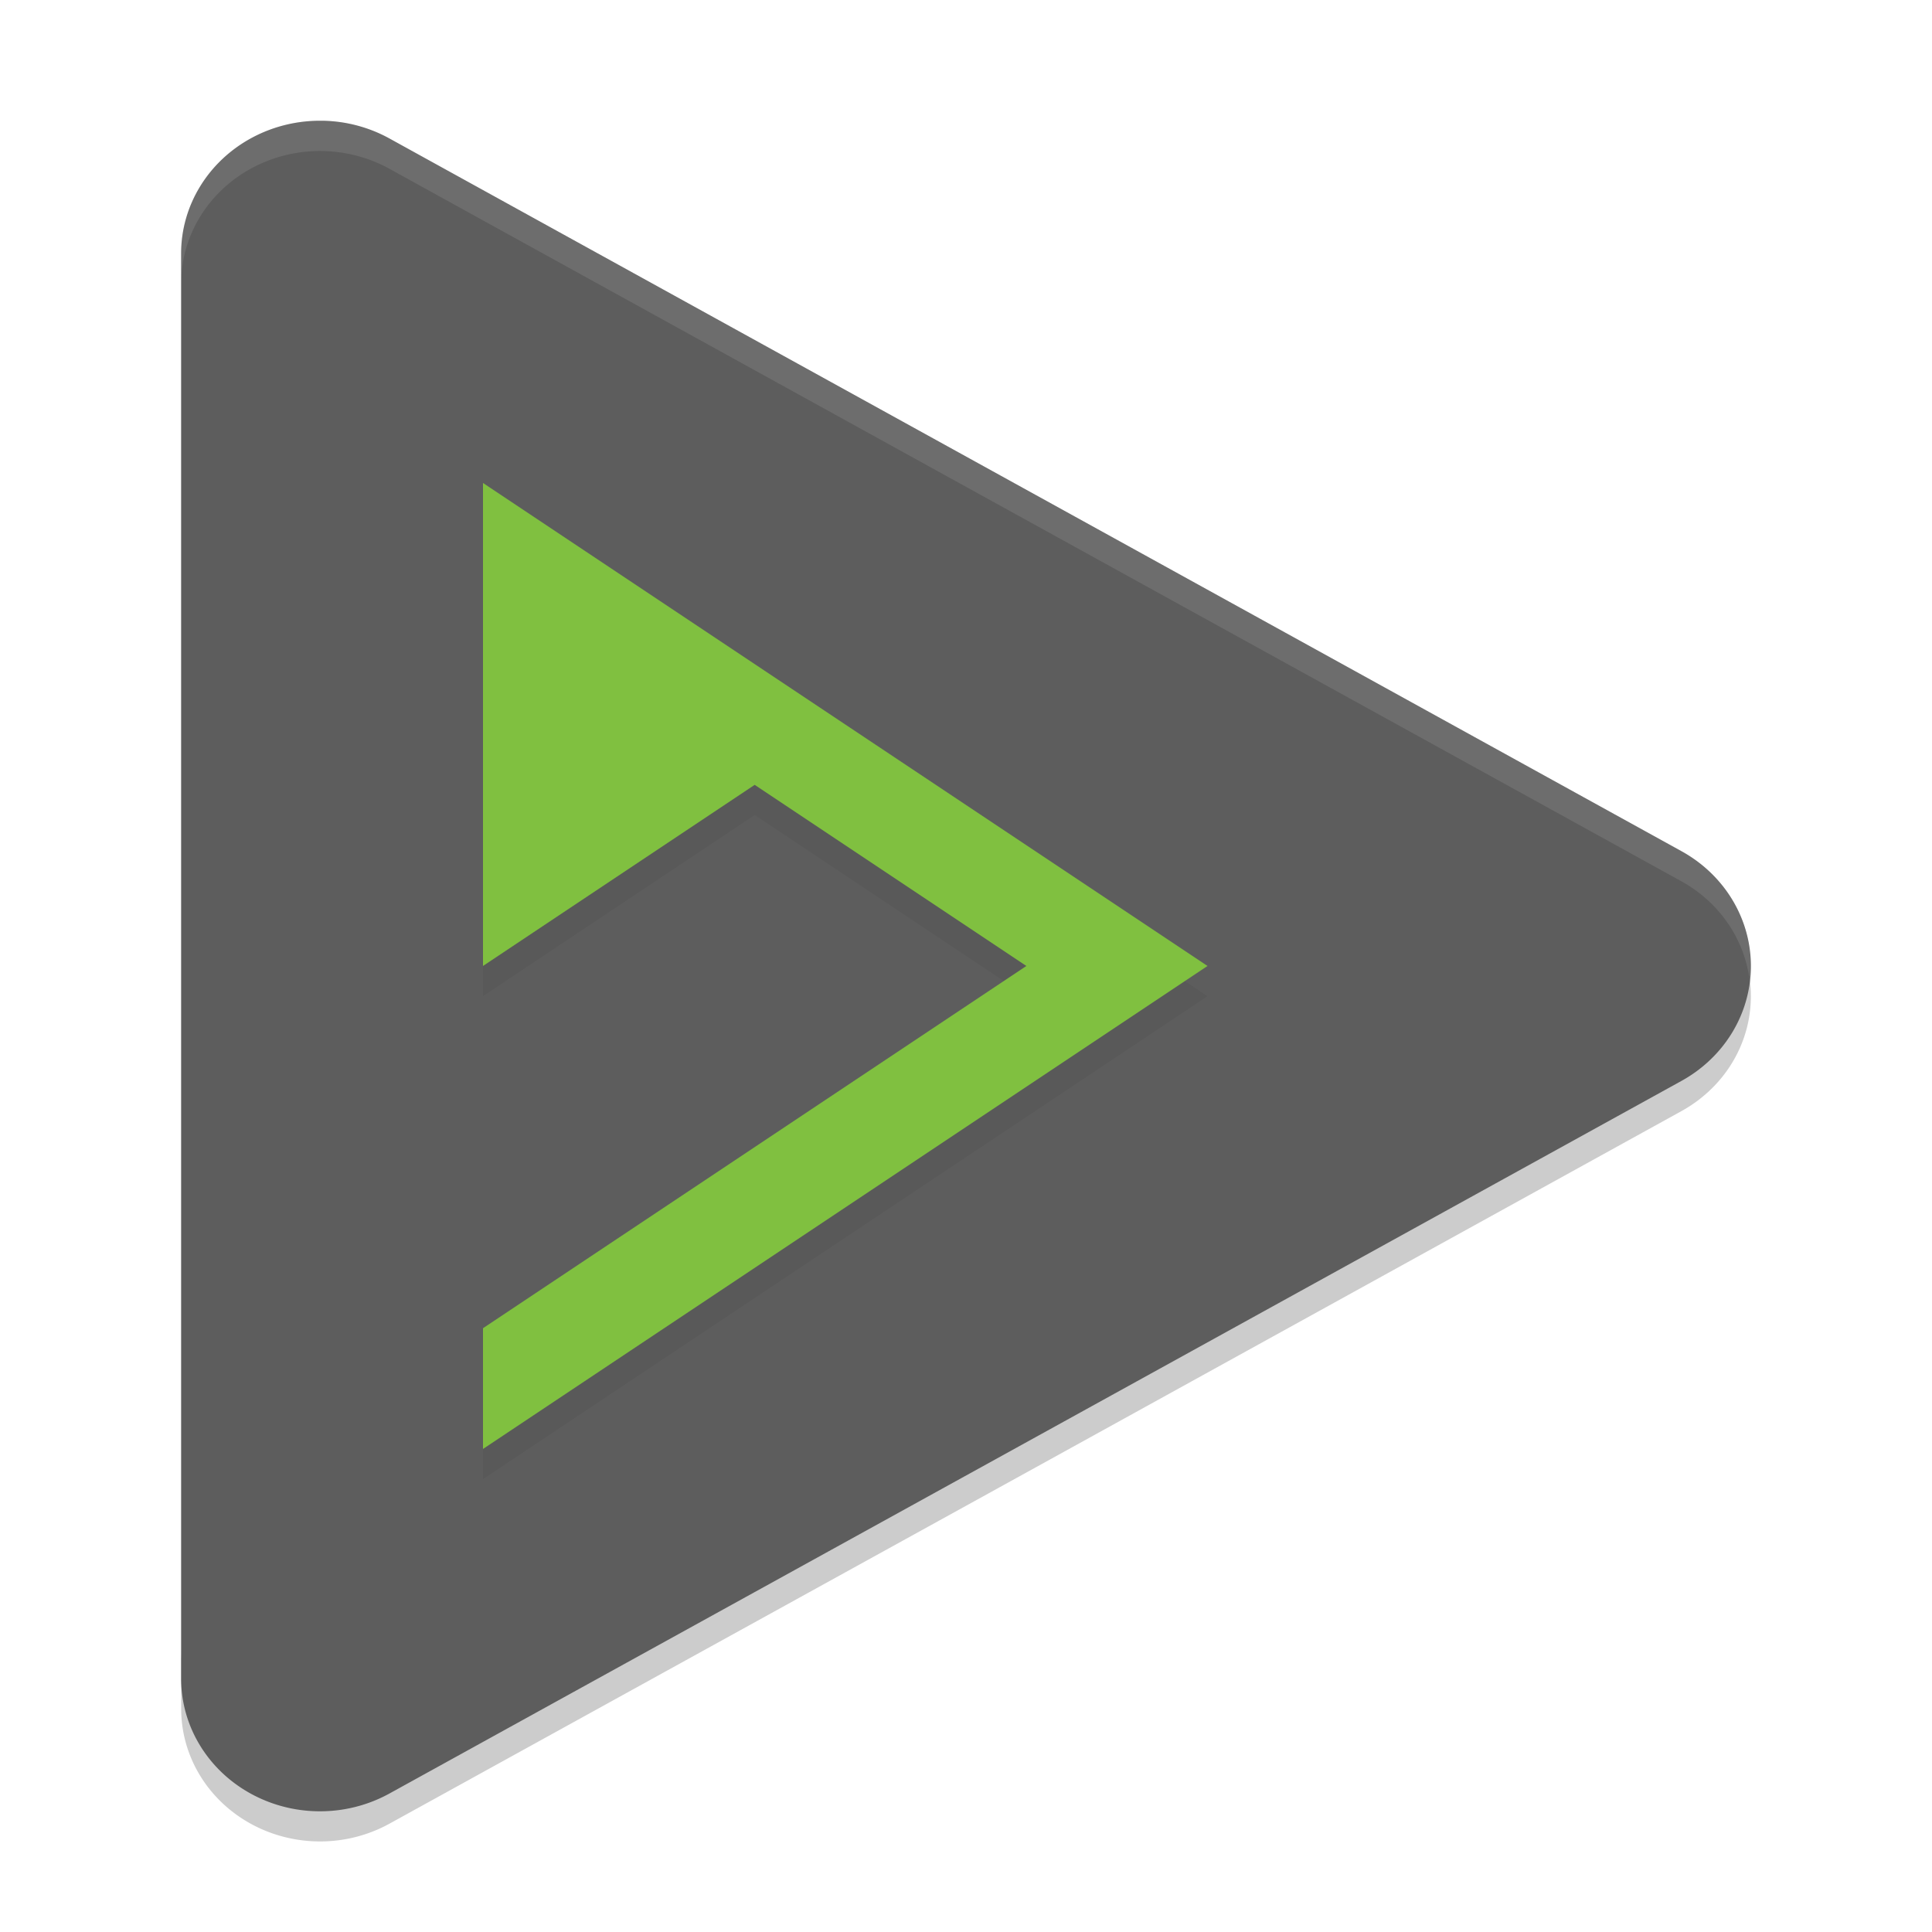
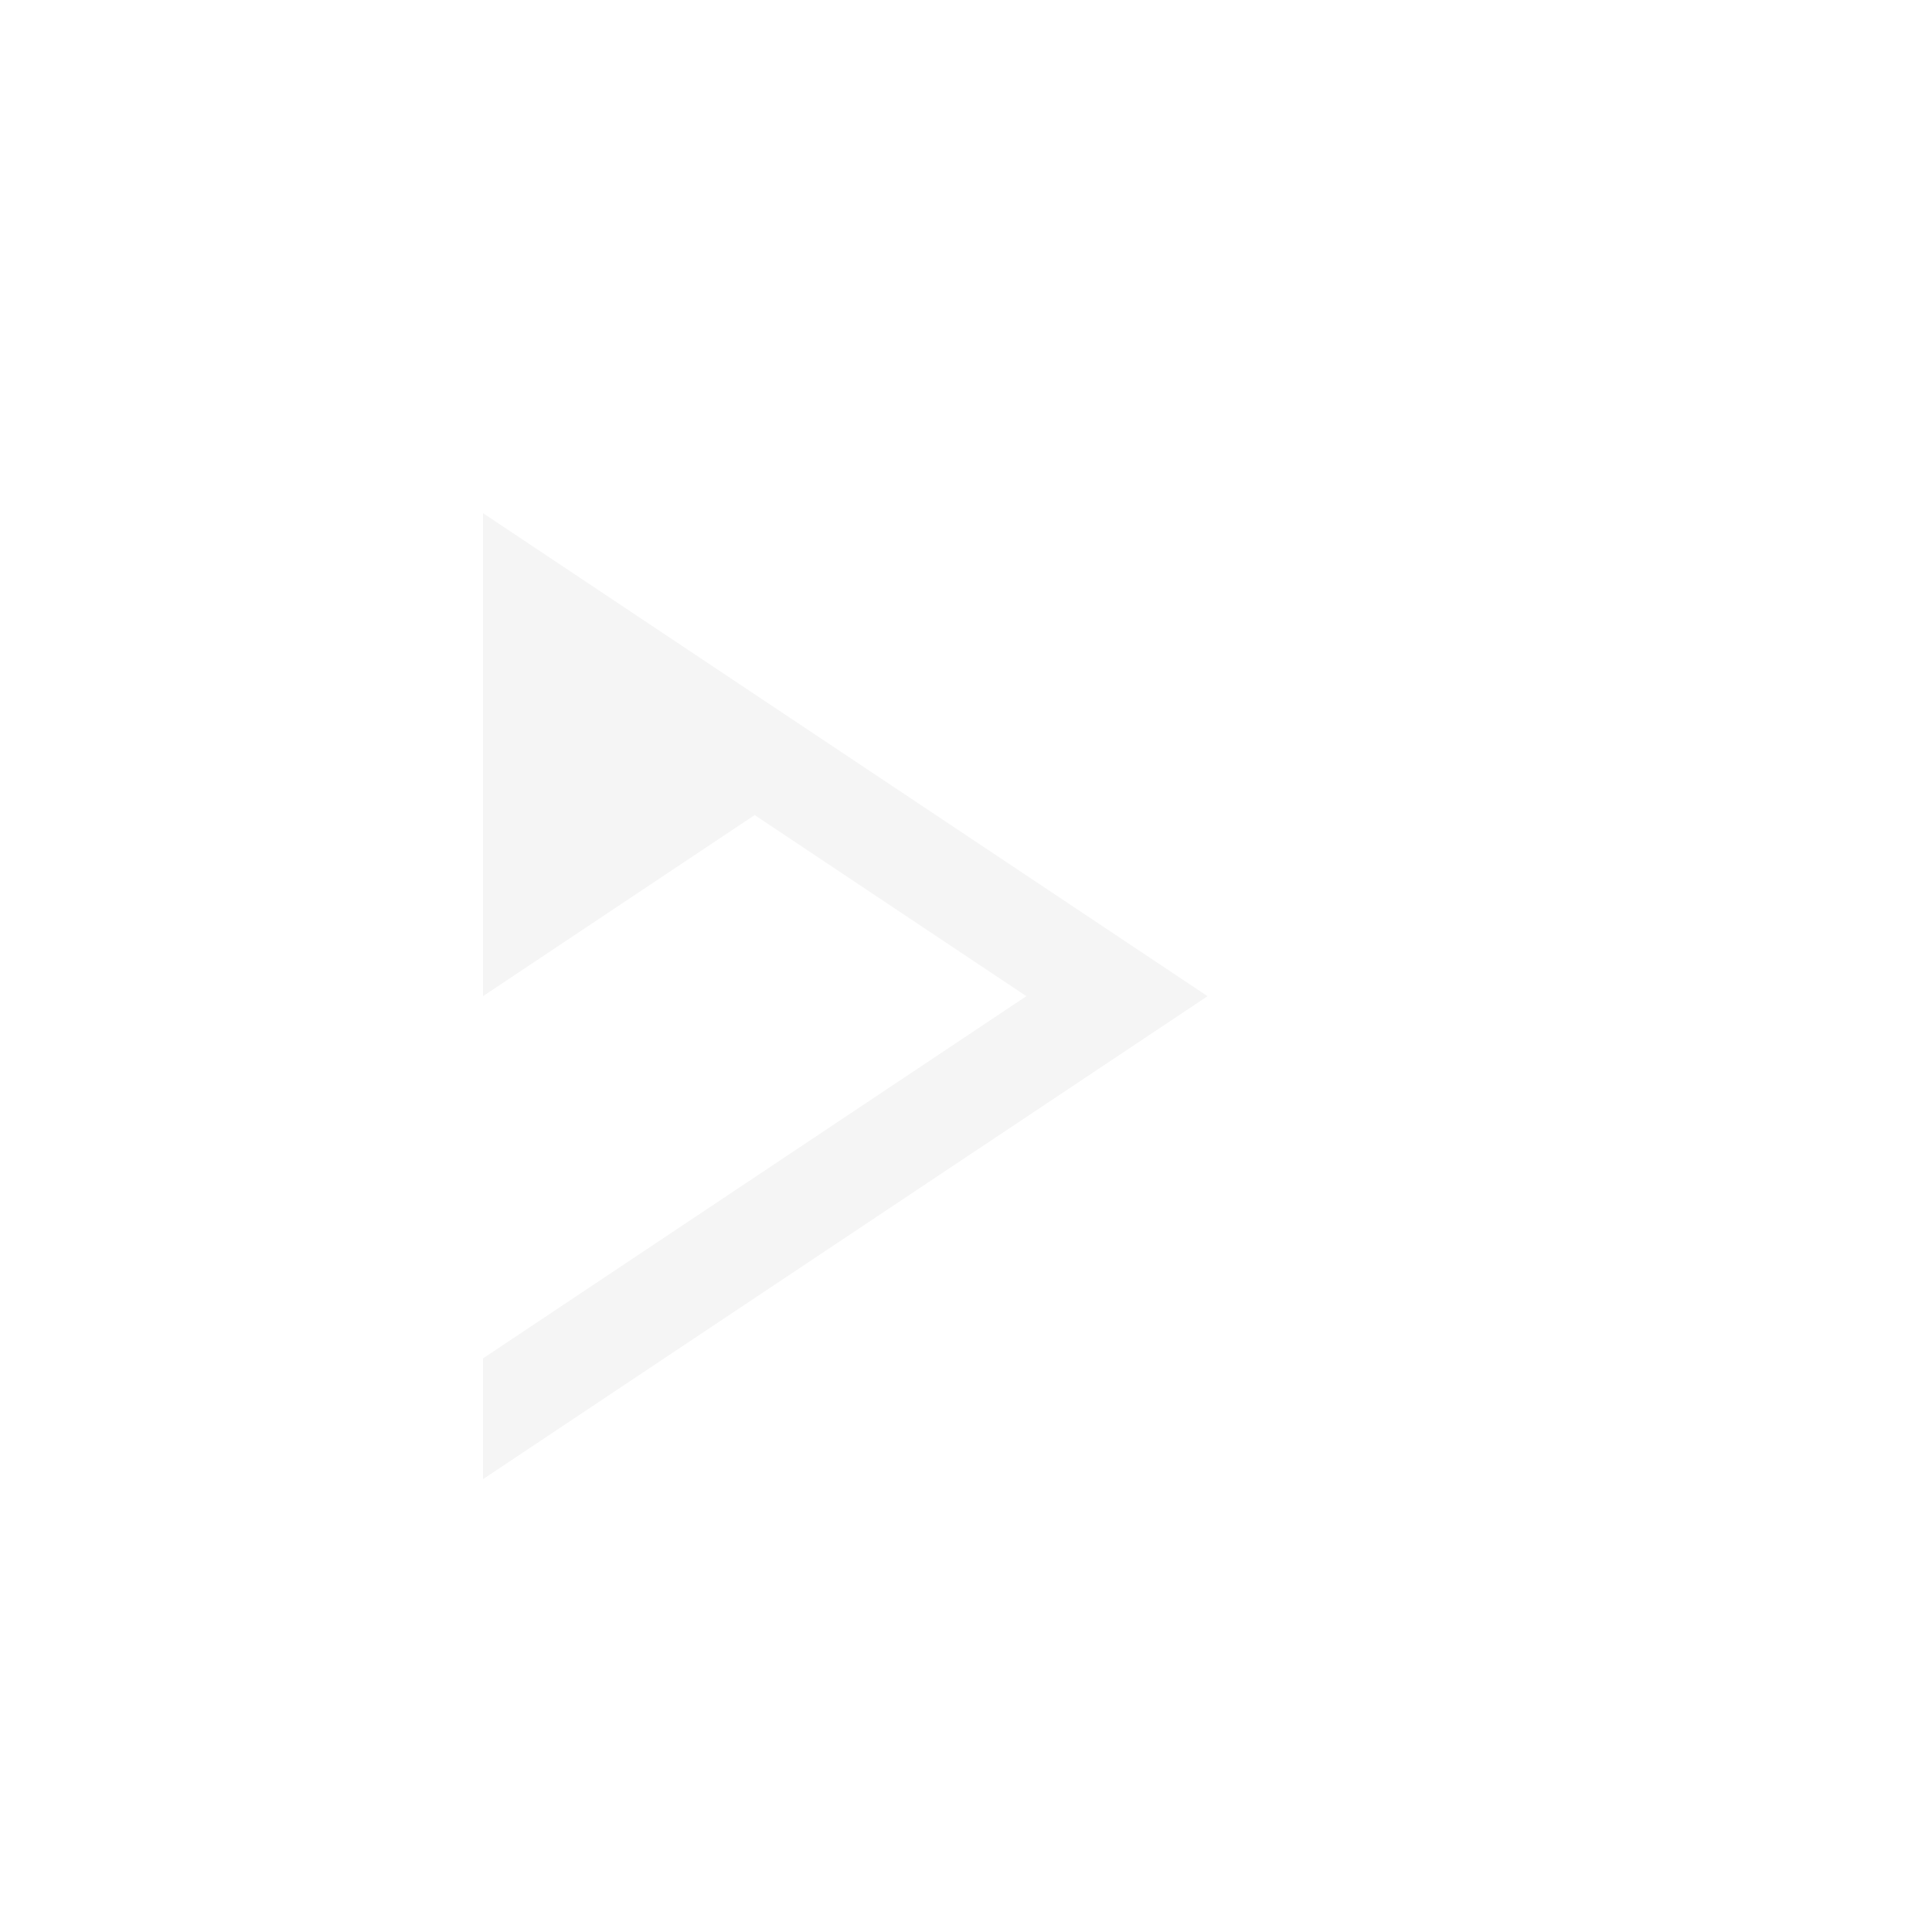
<svg xmlns="http://www.w3.org/2000/svg" height="64" width="64" version="1">
-   <path style="opacity:0.2" d="M 57.877,31.999 A 4.6,4.394 0 0 1 55.701,34.808 L 34.303,46.609 12.9,58.41 A 4.6,4.394 0 0 1 6.002,54.609 l 0,2 a 4.6,4.394 0 0 0 6.897,3.804 L 34.301,48.613 55.702,36.806 a 4.6,4.394 0 0 0 2.176,-4.808 z" />
-   <path style="fill:#5d5d5d" d="M 10.706,4.001 A 4.6,4.394 0 0 0 6,8.394 l 0,47.217 A 4.6,4.394 0 0 0 12.9,59.413 L 34.3,47.611 55.7,35.807 a 4.6,4.394 0 0 0 0,-7.611 L 34.3,16.391 12.9,4.587 A 4.6,4.394 0 0 0 10.706,4 Z" />
  <path style="opacity:0.2;fill-rule:evenodd;filter:url(#filter3929)" d="m 16,16.999 0,16 9,-6 9,6 -18,12 0,4 L 40.001,33 28,25 16,16.999 Z" />
-   <path style="fill:#80c040;fill-rule:evenodd;filter:url(#filter3929)" d="m 16,15.999 0,16 9,-6 9,6 -18,12 0,4 L 40.001,31.999 28,23.999 16,15.999 Z" />
-   <path style="opacity:0.1;fill:#ffffff" d="M 10.707 4.002 A 4.6 4.394 0 0 0 6 8.393 L 6 9.395 A 4.6 4.394 0 0 1 10.707 5.004 A 4.6 4.394 0 0 1 12.898 5.59 L 34.301 17.395 L 55.701 29.195 A 4.6 4.394 0 0 1 57.963 32.51 A 4.6 4.394 0 0 0 55.701 28.195 L 34.301 16.395 L 12.898 4.588 A 4.6 4.394 0 0 0 10.707 4.002 z" />
</svg>